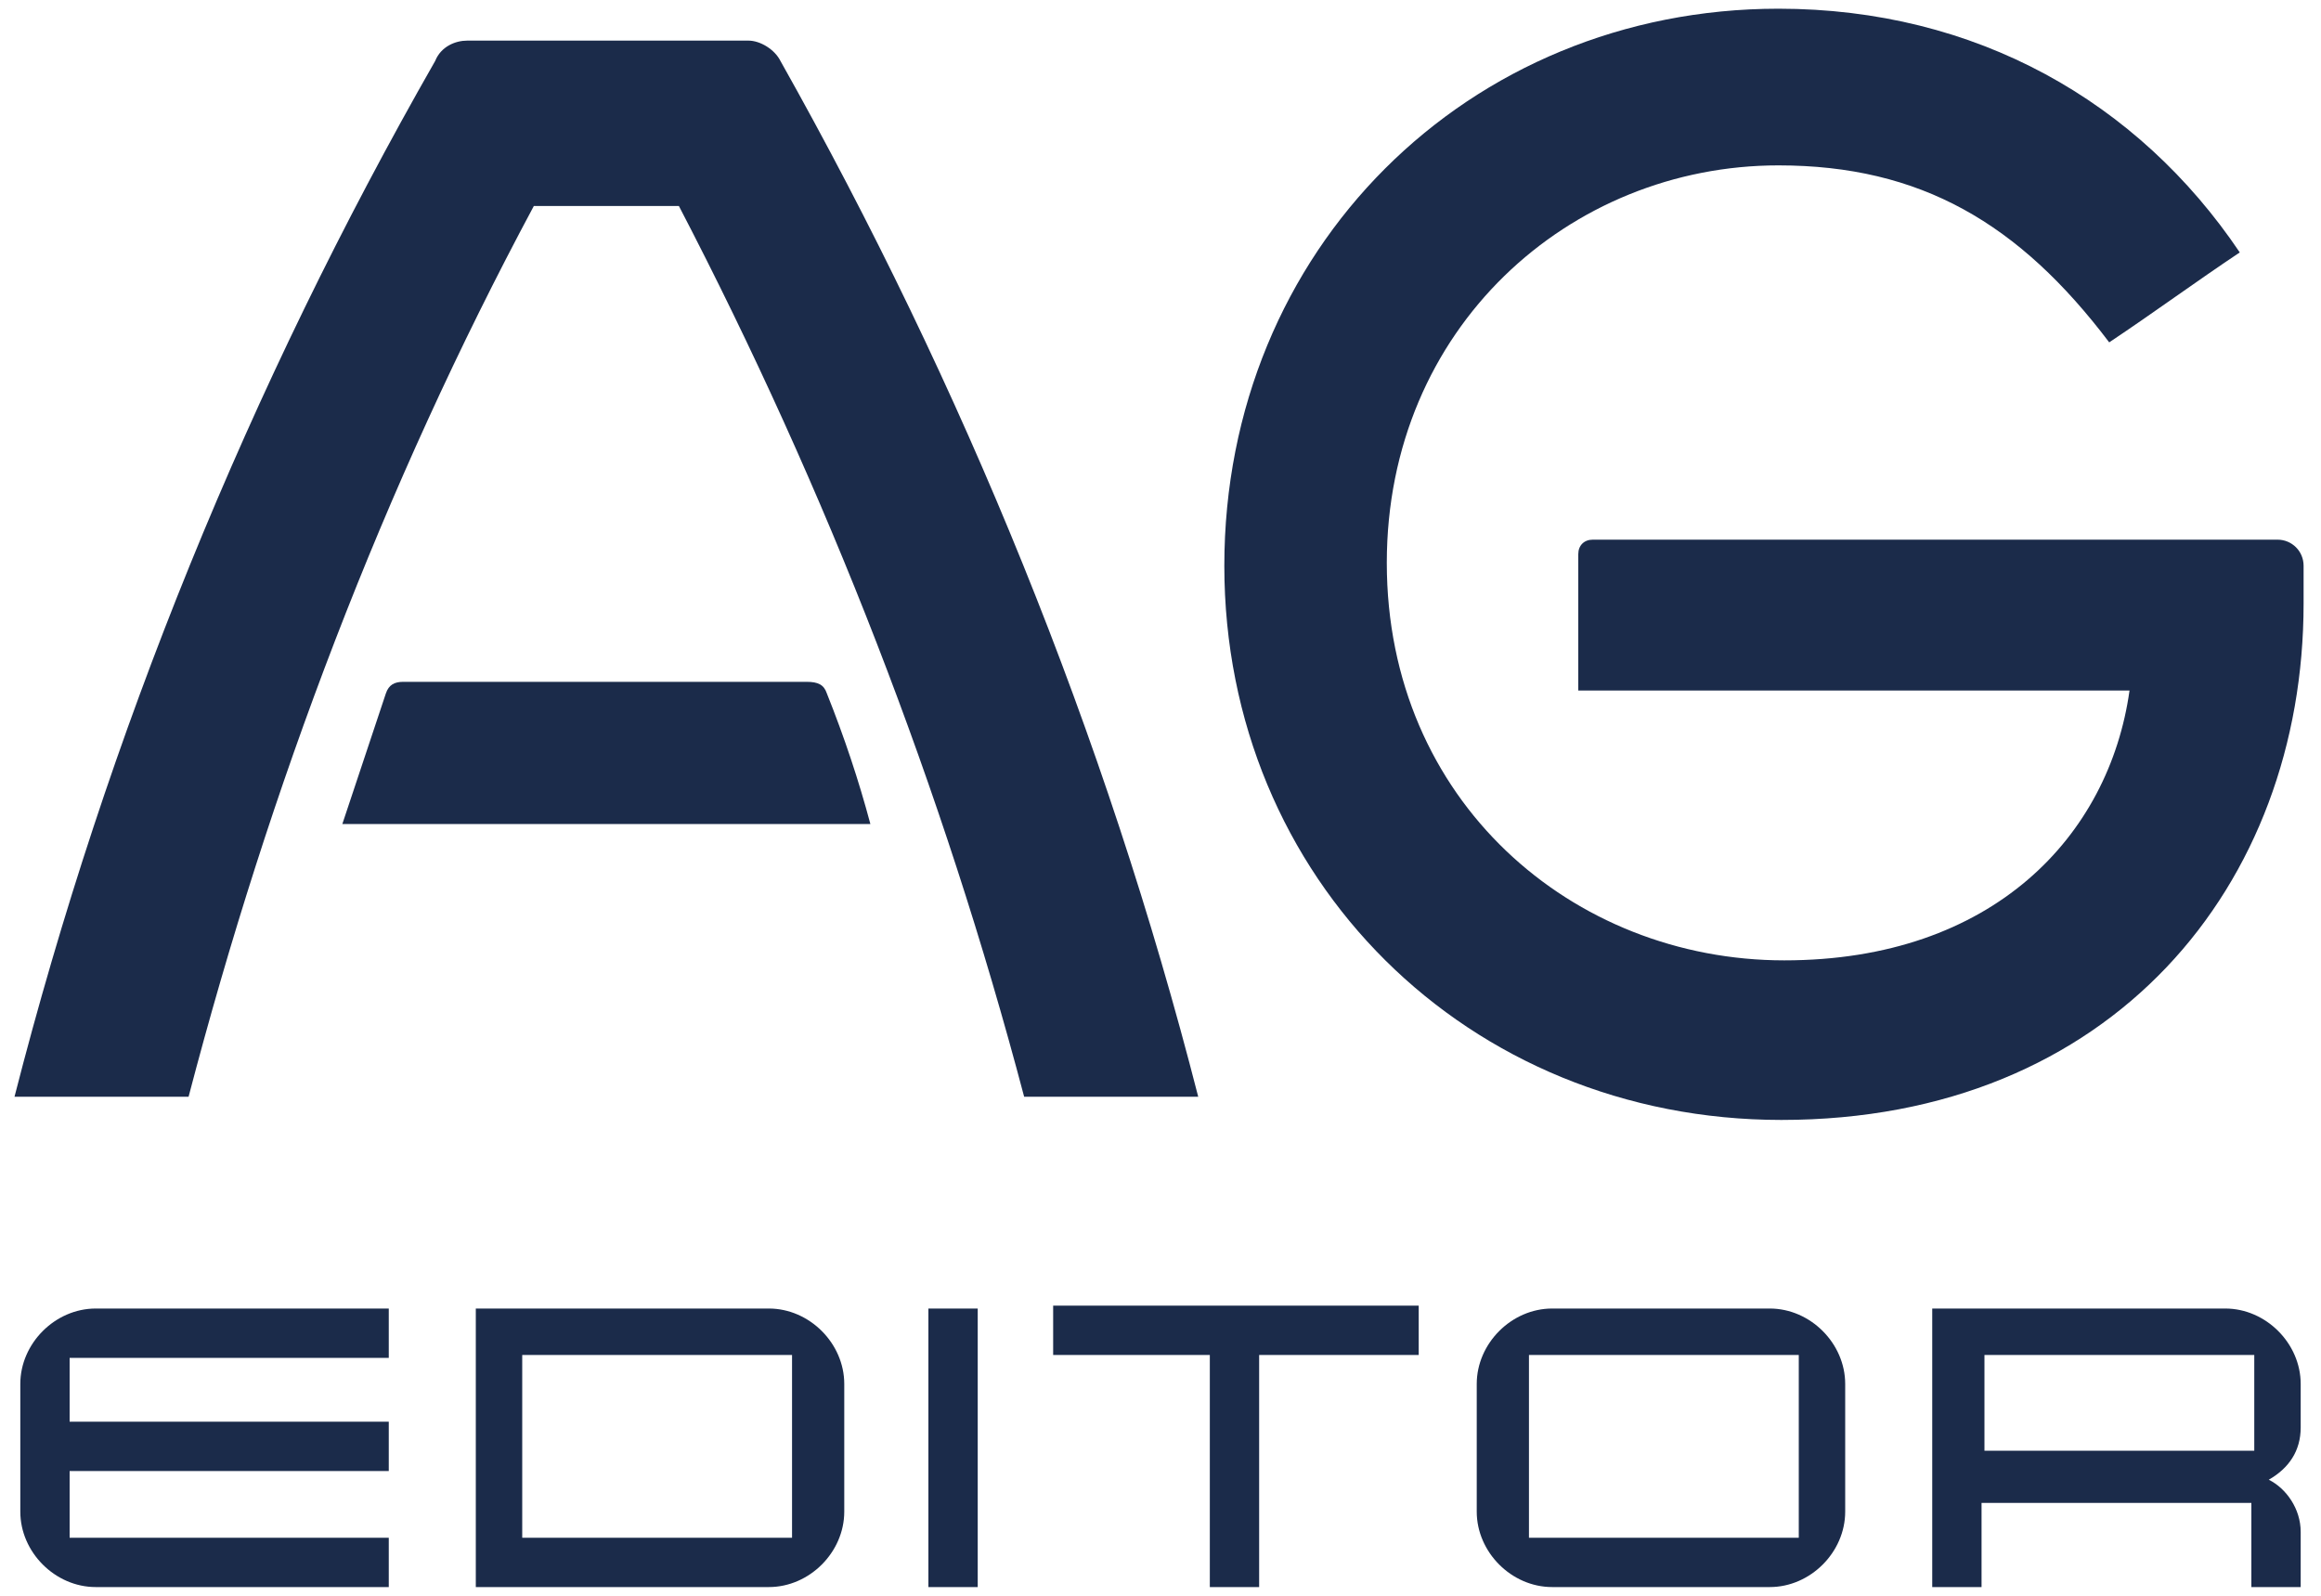
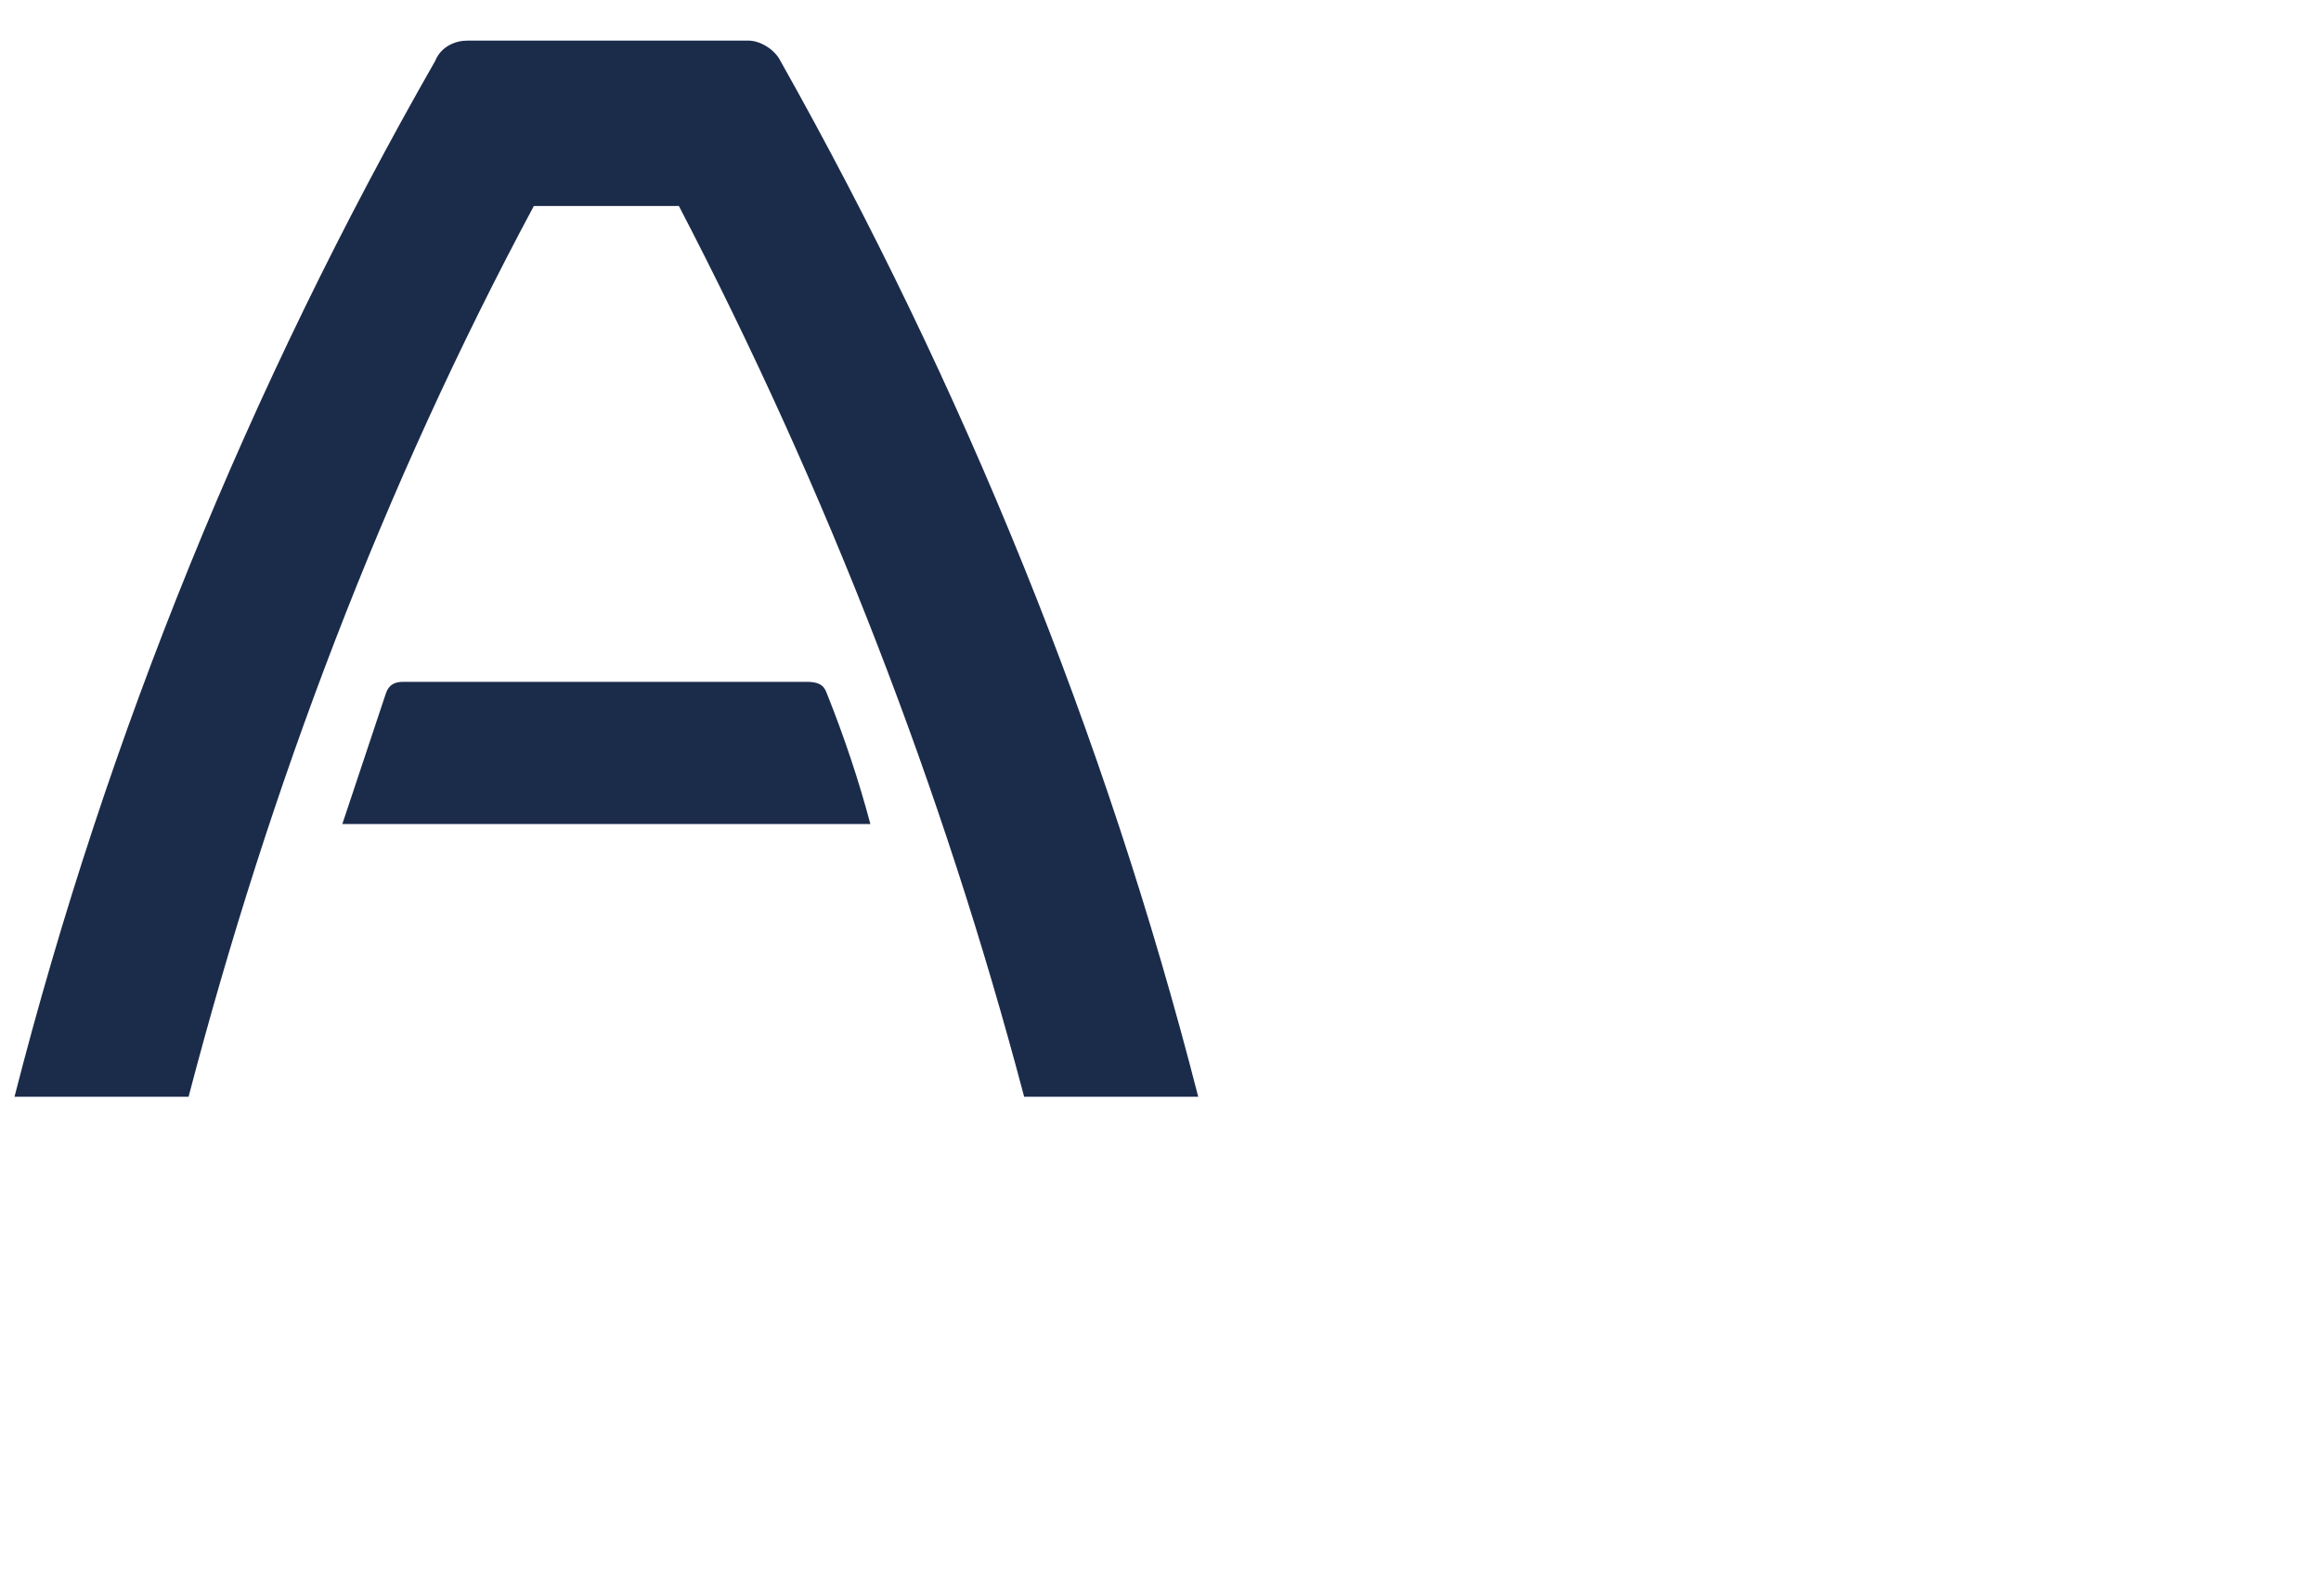
<svg xmlns="http://www.w3.org/2000/svg" version="1.0" id="Layer_1" x="0px" y="0px" viewBox="0 0 80 55" style="enable-background:new 0 0 80 55;" xml:space="preserve">
  <style type="text/css">
	.st0{fill:#1B2B4A;}
</style>
  <g>
-     <path class="st0" d="M13.4,54.7H3.3c-1.4,0-2.6-1.2-2.6-2.6v-4.4c0-1.4,1.2-2.6,2.6-2.6h10.1v1.7h-11V49h11v1.7h-11V53h11V54.7z    M29.1,52.1c0,1.4-1.2,2.6-2.6,2.6H16.4v-9.6h10.1c1.4,0,2.6,1.2,2.6,2.6V52.1z M27.4,46.7H18V53h9.3V46.7z M33.7,54.7h-1.7v-9.6   h1.7V54.7z M48.8,46.7h-5.4v8h-1.7v-8h-5.4v-1.7h12.6V46.7z M63.6,52.1c0,1.4-1.2,2.6-2.6,2.6h-7.5c-1.4,0-2.6-1.2-2.6-2.6v-4.4   c0-1.4,1.2-2.6,2.6-2.6H61c1.4,0,2.6,1.2,2.6,2.6V52.1z M62,46.7h-9.3V53H62V46.7z M79.3,54.7h-1.7v-2.9h-9.3v2.9h-1.7v-9.6h10.1   c1.4,0,2.6,1.2,2.6,2.6v1.5c0,0.8-0.4,1.4-1.1,1.8c0.6,0.3,1.1,1,1.1,1.8V54.7z M77.7,46.7h-9.3v3.3h9.3V46.7z" />
-     <path class="st0" d="M42.2,19.5c0-10.9,8.4-19.2,19.1-19.2c6.8,0,12.4,3.2,15.9,8.4c-1.5,1-3,2.1-4.5,3.1   c-3.1-4.1-6.5-6.1-11.4-6.1c-7.2,0-13.5,5.6-13.5,13.7c0,8.2,6.4,13.7,13.7,13.7c7.2,0,11.2-4.3,11.9-9.3h-19v-4.7   c0-0.3,0.2-0.5,0.5-0.5h23.6c0.5,0,0.9,0.4,0.9,0.9c0,0.4,0,0.9,0,1.3c0,9.7-6.6,17.8-18,17.8C50.6,38.6,42.2,30.3,42.2,19.5" />
    <path class="st0" d="M28.5,23.9c0.6,1.5,1.1,3,1.5,4.5H11.8c0.5-1.5,1-3,1.5-4.5c0.1-0.3,0.3-0.4,0.6-0.4h13.9   C28.2,23.5,28.4,23.6,28.5,23.9" />
    <path class="st0" d="M15,2.1C8.6,13.3,3.7,25.3,0.5,37.8h6c2.8-10.7,6.7-21,11.9-30.7h5c5.1,9.8,9.1,20.1,11.9,30.7h6   c-3.2-12.5-8.1-24.5-14.4-35.7c-0.2-0.4-0.7-0.7-1.1-0.7h-9.7C15.7,1.4,15.2,1.6,15,2.1" />
  </g>
</svg>